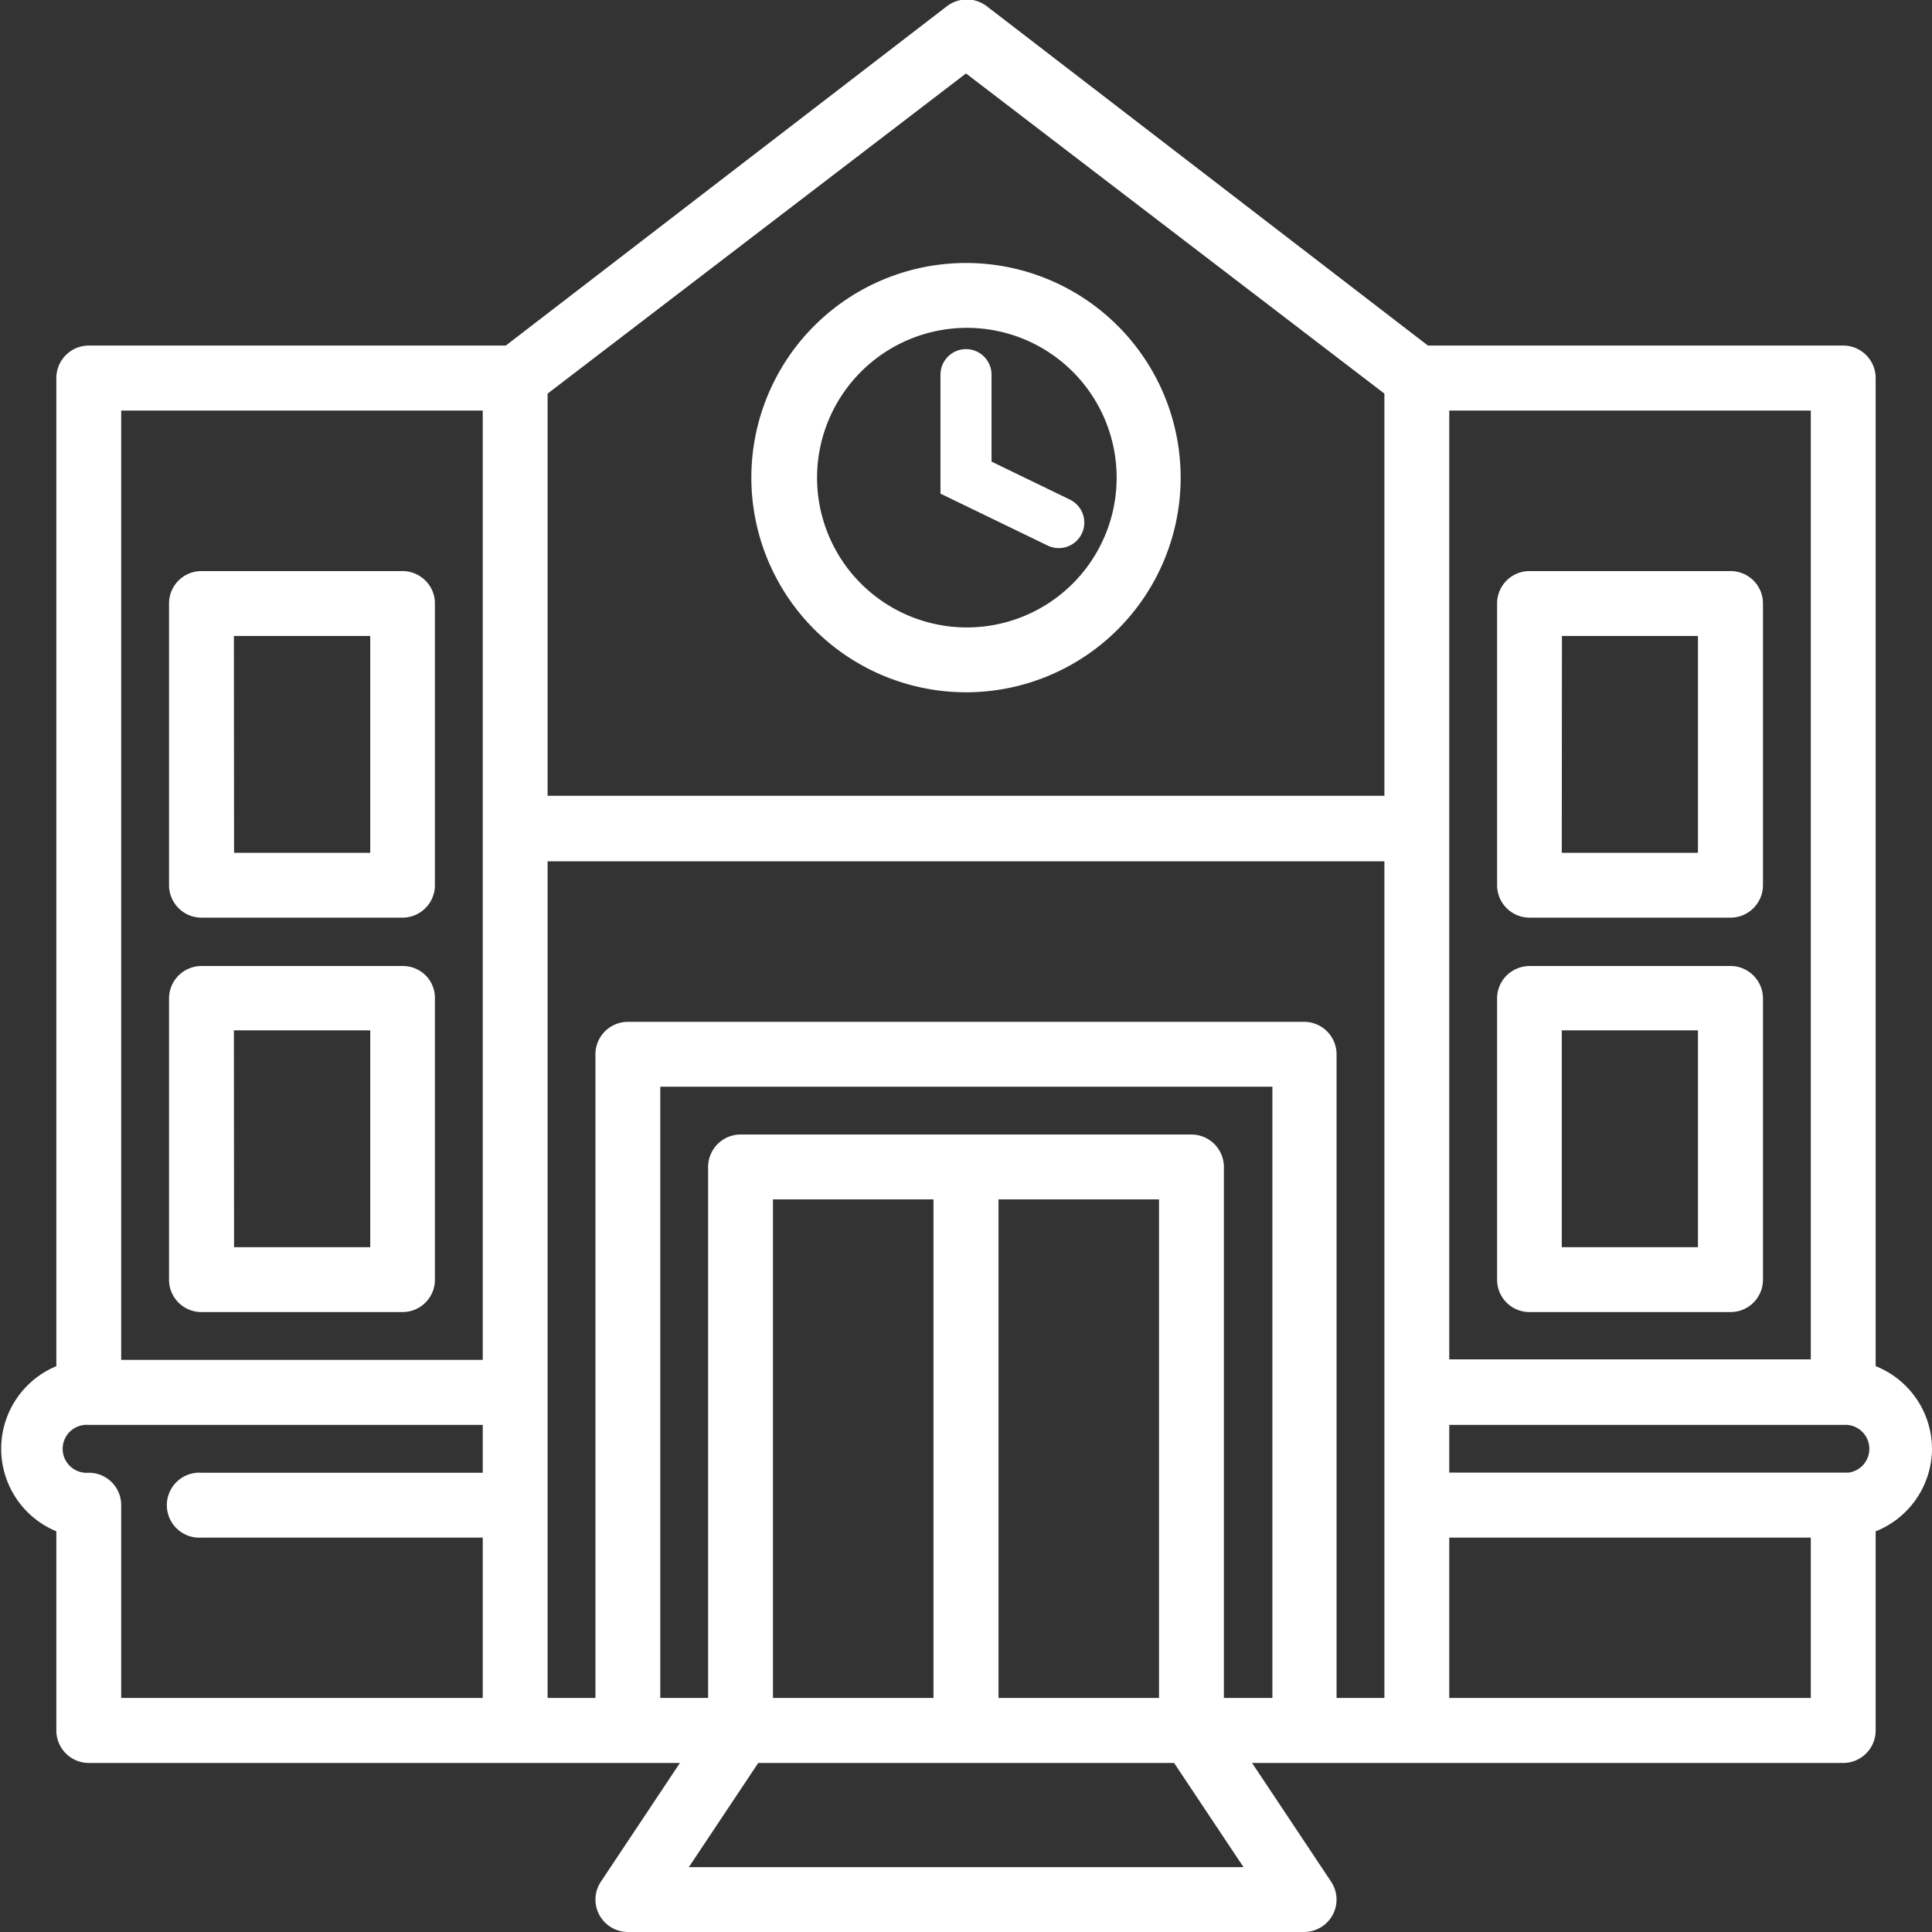
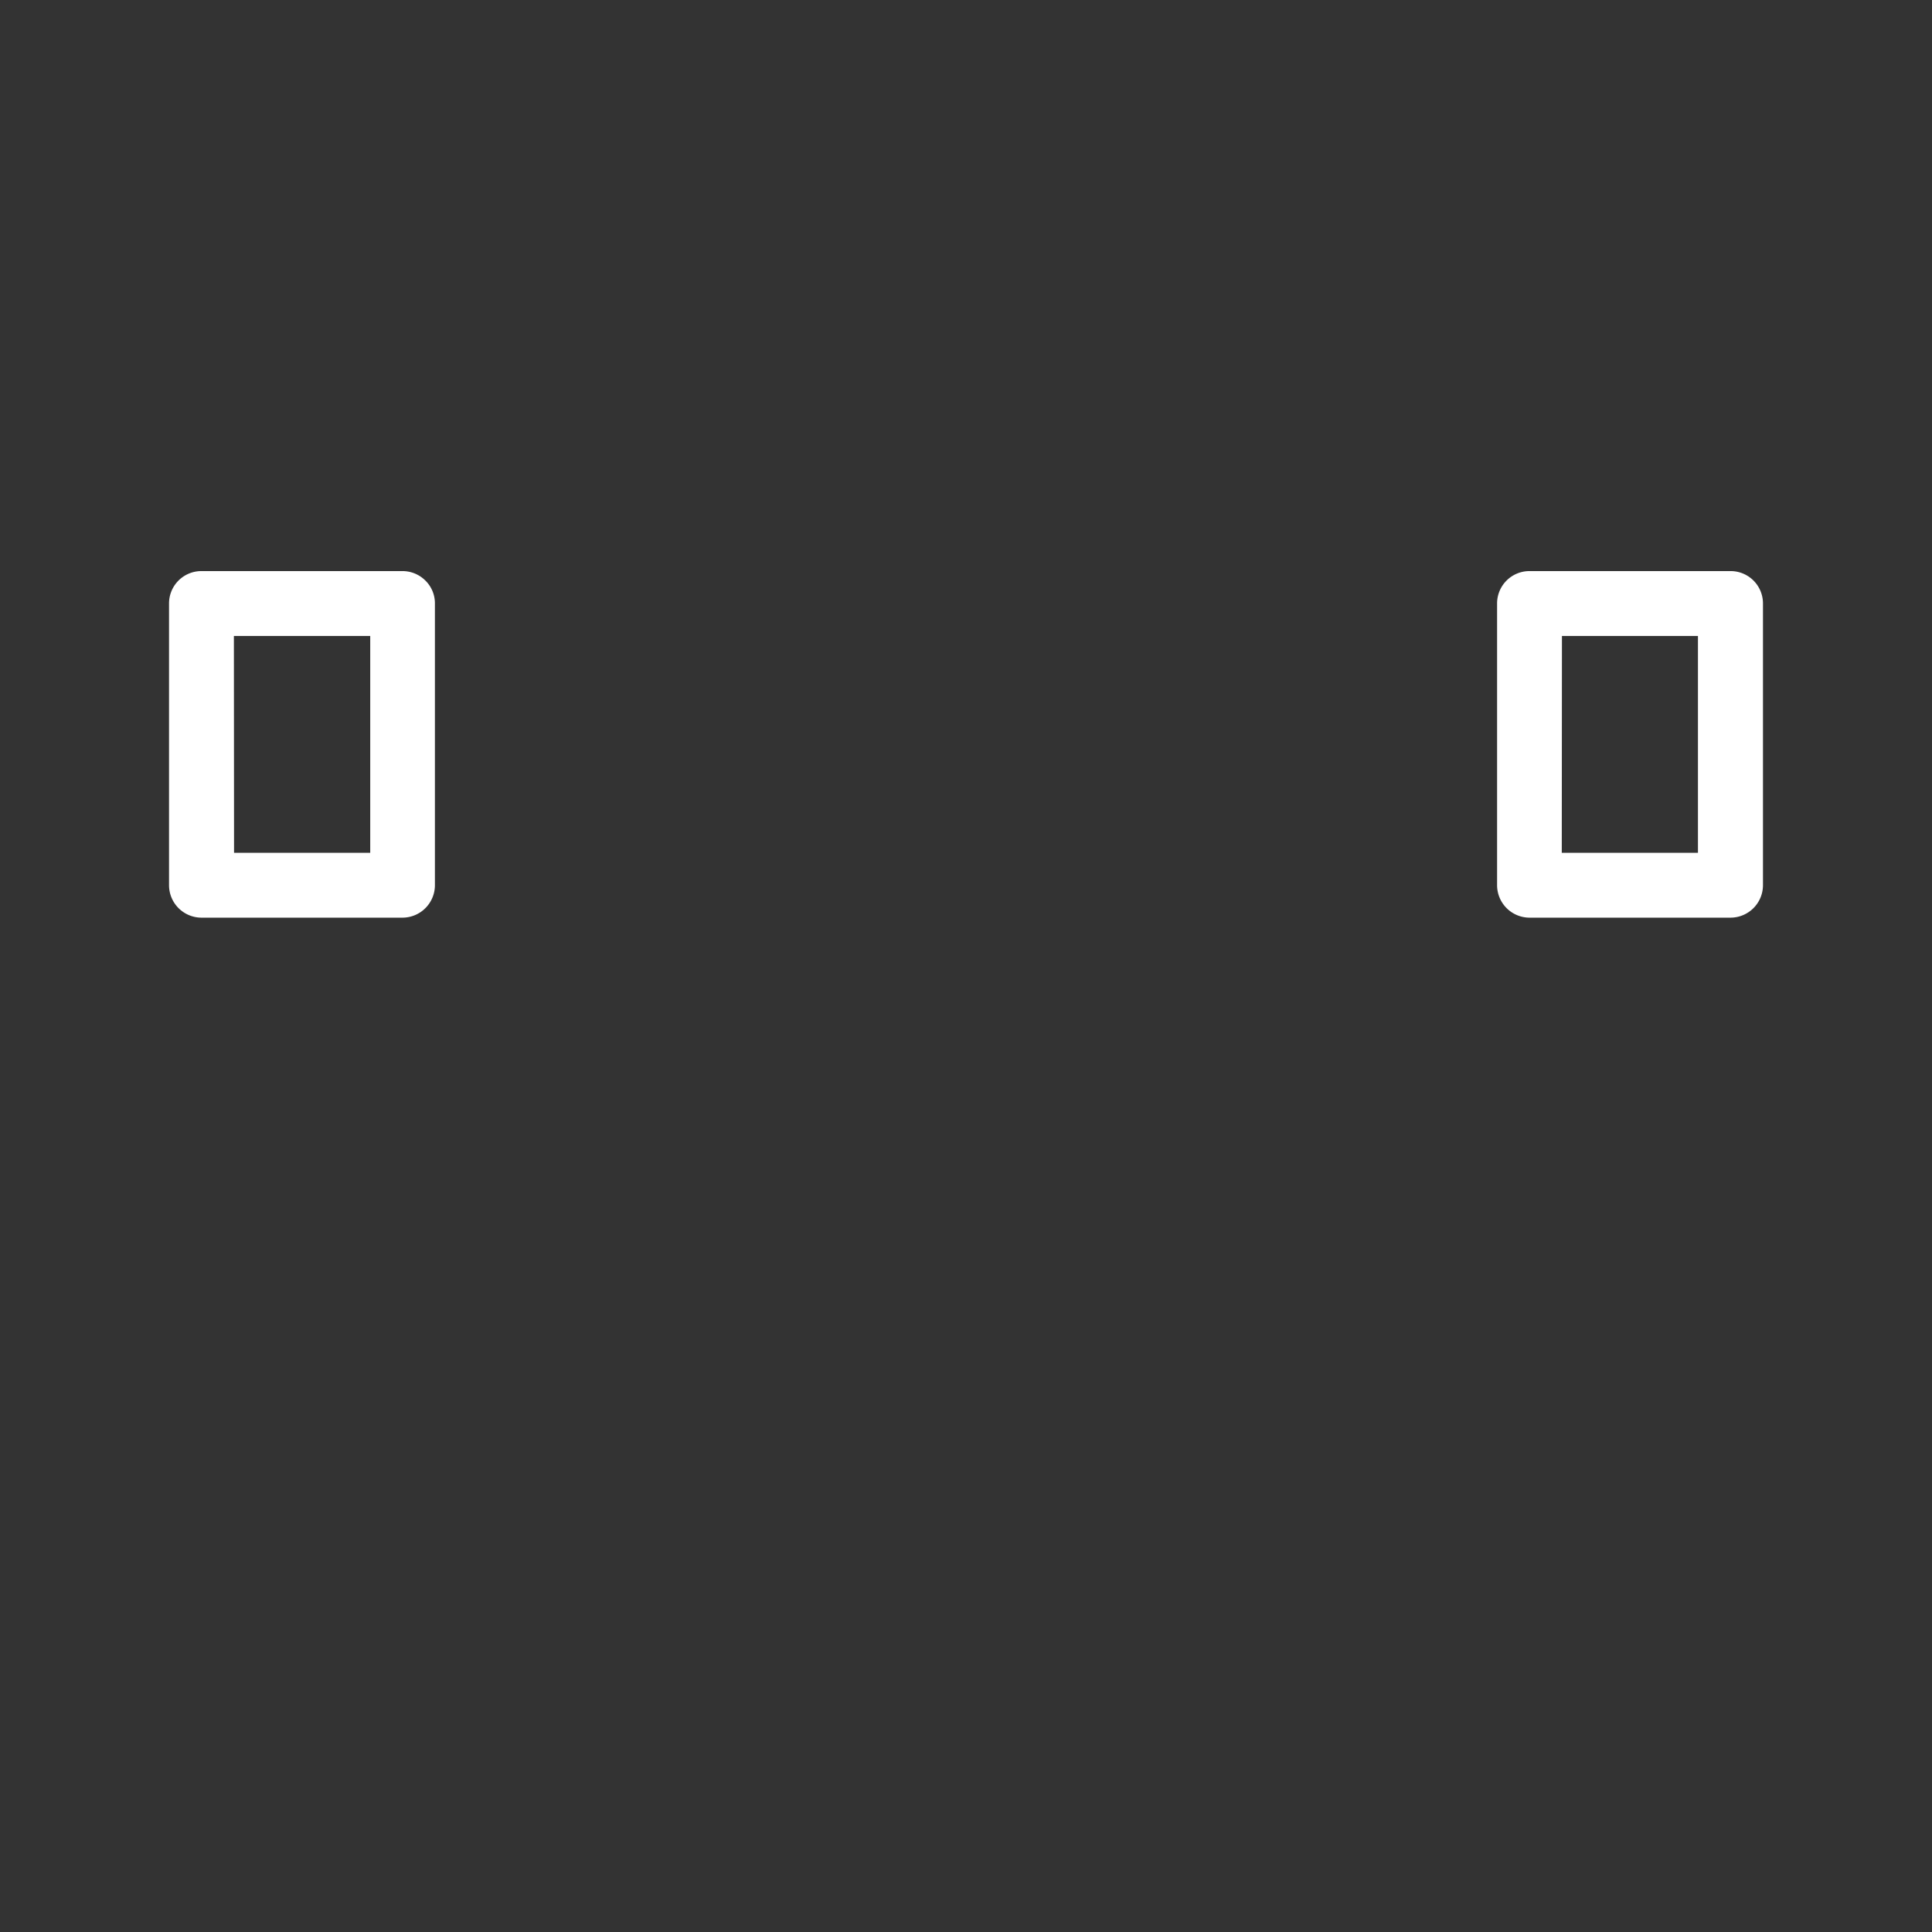
<svg xmlns="http://www.w3.org/2000/svg" viewBox="0 0 113.5 113.5">
  <rect x="0" y="0" width="113.5" height="113.5" fill="#333333" stroke="none" />
  <defs>
    <style>.cls-1{fill:#fff;stroke-width:0.5px;}.cls-1,.cls-2{stroke:#fff;stroke-miterlimit:10;}.cls-2{fill:none;stroke-linecap:round;stroke-width:3px;}</style>
  </defs>
  <g id="Camada_2" data-name="Camada 2">
    <g id="Camada_1-2" data-name="Camada 1">
-       <path class="cls-1" d="M113.25,85.11a5,5,0,0,0-3.31-4.68V22.21a1.66,1.66,0,0,0-1.66-1.66H83.8l-26-20a1.68,1.68,0,0,0-2,0l-26,20H5.22a1.66,1.66,0,0,0-1.66,1.66V80.43a5,5,0,0,0,0,9.36v11.87a1.66,1.66,0,0,0,1.66,1.66H40.41l-4.9,7.36a1.65,1.65,0,0,0-.08,1.7,1.67,1.67,0,0,0,1.46.87H76.61a1.67,1.67,0,0,0,1.46-.87,1.65,1.65,0,0,0-.08-1.7l-4.9-7.36h35.19a1.66,1.66,0,0,0,1.66-1.66V89.79a5,5,0,0,0,3.31-4.68Zm-6.62-5H84.89V23.87h21.74ZM58.41,100V70.21h9.93V100Zm-13.25,0V70.21h9.93V100ZM70,66.9H43.51a1.66,1.66,0,0,0-1.66,1.66V100H38.54V63.59H75V100H71.65V68.56A1.66,1.66,0,0,0,70,66.9Zm6.62-6.62H36.89a1.66,1.66,0,0,0-1.66,1.66V100H31.92V50.35H81.58V100H78.27V61.94a1.66,1.66,0,0,0-1.66-1.66ZM56.75,4,81.58,23V47H31.92V23ZM28.61,23.87V80.14H6.87V23.87ZM5.22,86.77a1.66,1.66,0,1,1,0-3.31H28.61v3.31H11.84a1.66,1.66,0,1,0,0,3.31H28.61V100H6.87V88.42a1.65,1.65,0,0,0-1.65-1.65Zm68.3,23.17H40l4.41-6.62H69.11ZM84.89,100V90.08h21.74V100Zm23.39-13.24H84.89V83.46h23.39a1.66,1.66,0,1,1,0,3.31Z" />
-       <path class="cls-1" d="M56.75,40.42A12.36,12.36,0,1,0,44.39,28.06,12.37,12.37,0,0,0,56.75,40.42Zm0-21.41a9.05,9.05,0,1,1-9,9,9.06,9.06,0,0,1,9-9Z" />
-       <path class="cls-1" d="M11.84,76.83h11.8a1.65,1.65,0,0,0,1.66-1.65V58.63a1.62,1.62,0,0,0-.49-1.17A1.66,1.66,0,0,0,23.64,57H11.84a1.66,1.66,0,0,0-1.66,1.66V75.18a1.65,1.65,0,0,0,1.66,1.65Zm1.65-16.55H22V73.52h-8.5Z" />
      <path class="cls-1" d="M11.84,53.66h11.8A1.66,1.66,0,0,0,25.3,52V35.45a1.62,1.62,0,0,0-.49-1.17,1.65,1.65,0,0,0-1.17-.48H11.84a1.65,1.65,0,0,0-1.66,1.65V52a1.66,1.66,0,0,0,1.66,1.66Zm1.65-16.55H22V50.35h-8.5Z" />
-       <path class="cls-1" d="M101.66,57H89.86a1.7,1.7,0,0,0-1.18.49,1.65,1.65,0,0,0-.48,1.17V75.18a1.65,1.65,0,0,0,1.66,1.65h11.8a1.65,1.65,0,0,0,1.66-1.65V58.63A1.66,1.66,0,0,0,101.66,57ZM100,73.52h-8.5V60.28H100Z" />
      <path class="cls-1" d="M89.86,53.66h11.8A1.66,1.66,0,0,0,103.32,52V35.45a1.65,1.65,0,0,0-1.66-1.65H89.86a1.65,1.65,0,0,0-1.66,1.65V52a1.66,1.66,0,0,0,1.66,1.66Zm1.65-16.55H100V50.35h-8.5Z" />
-       <polyline class="cls-2" points="56.75 22.01 56.75 28.06 62.2 30.7" />
    </g>
  </g>
</svg>